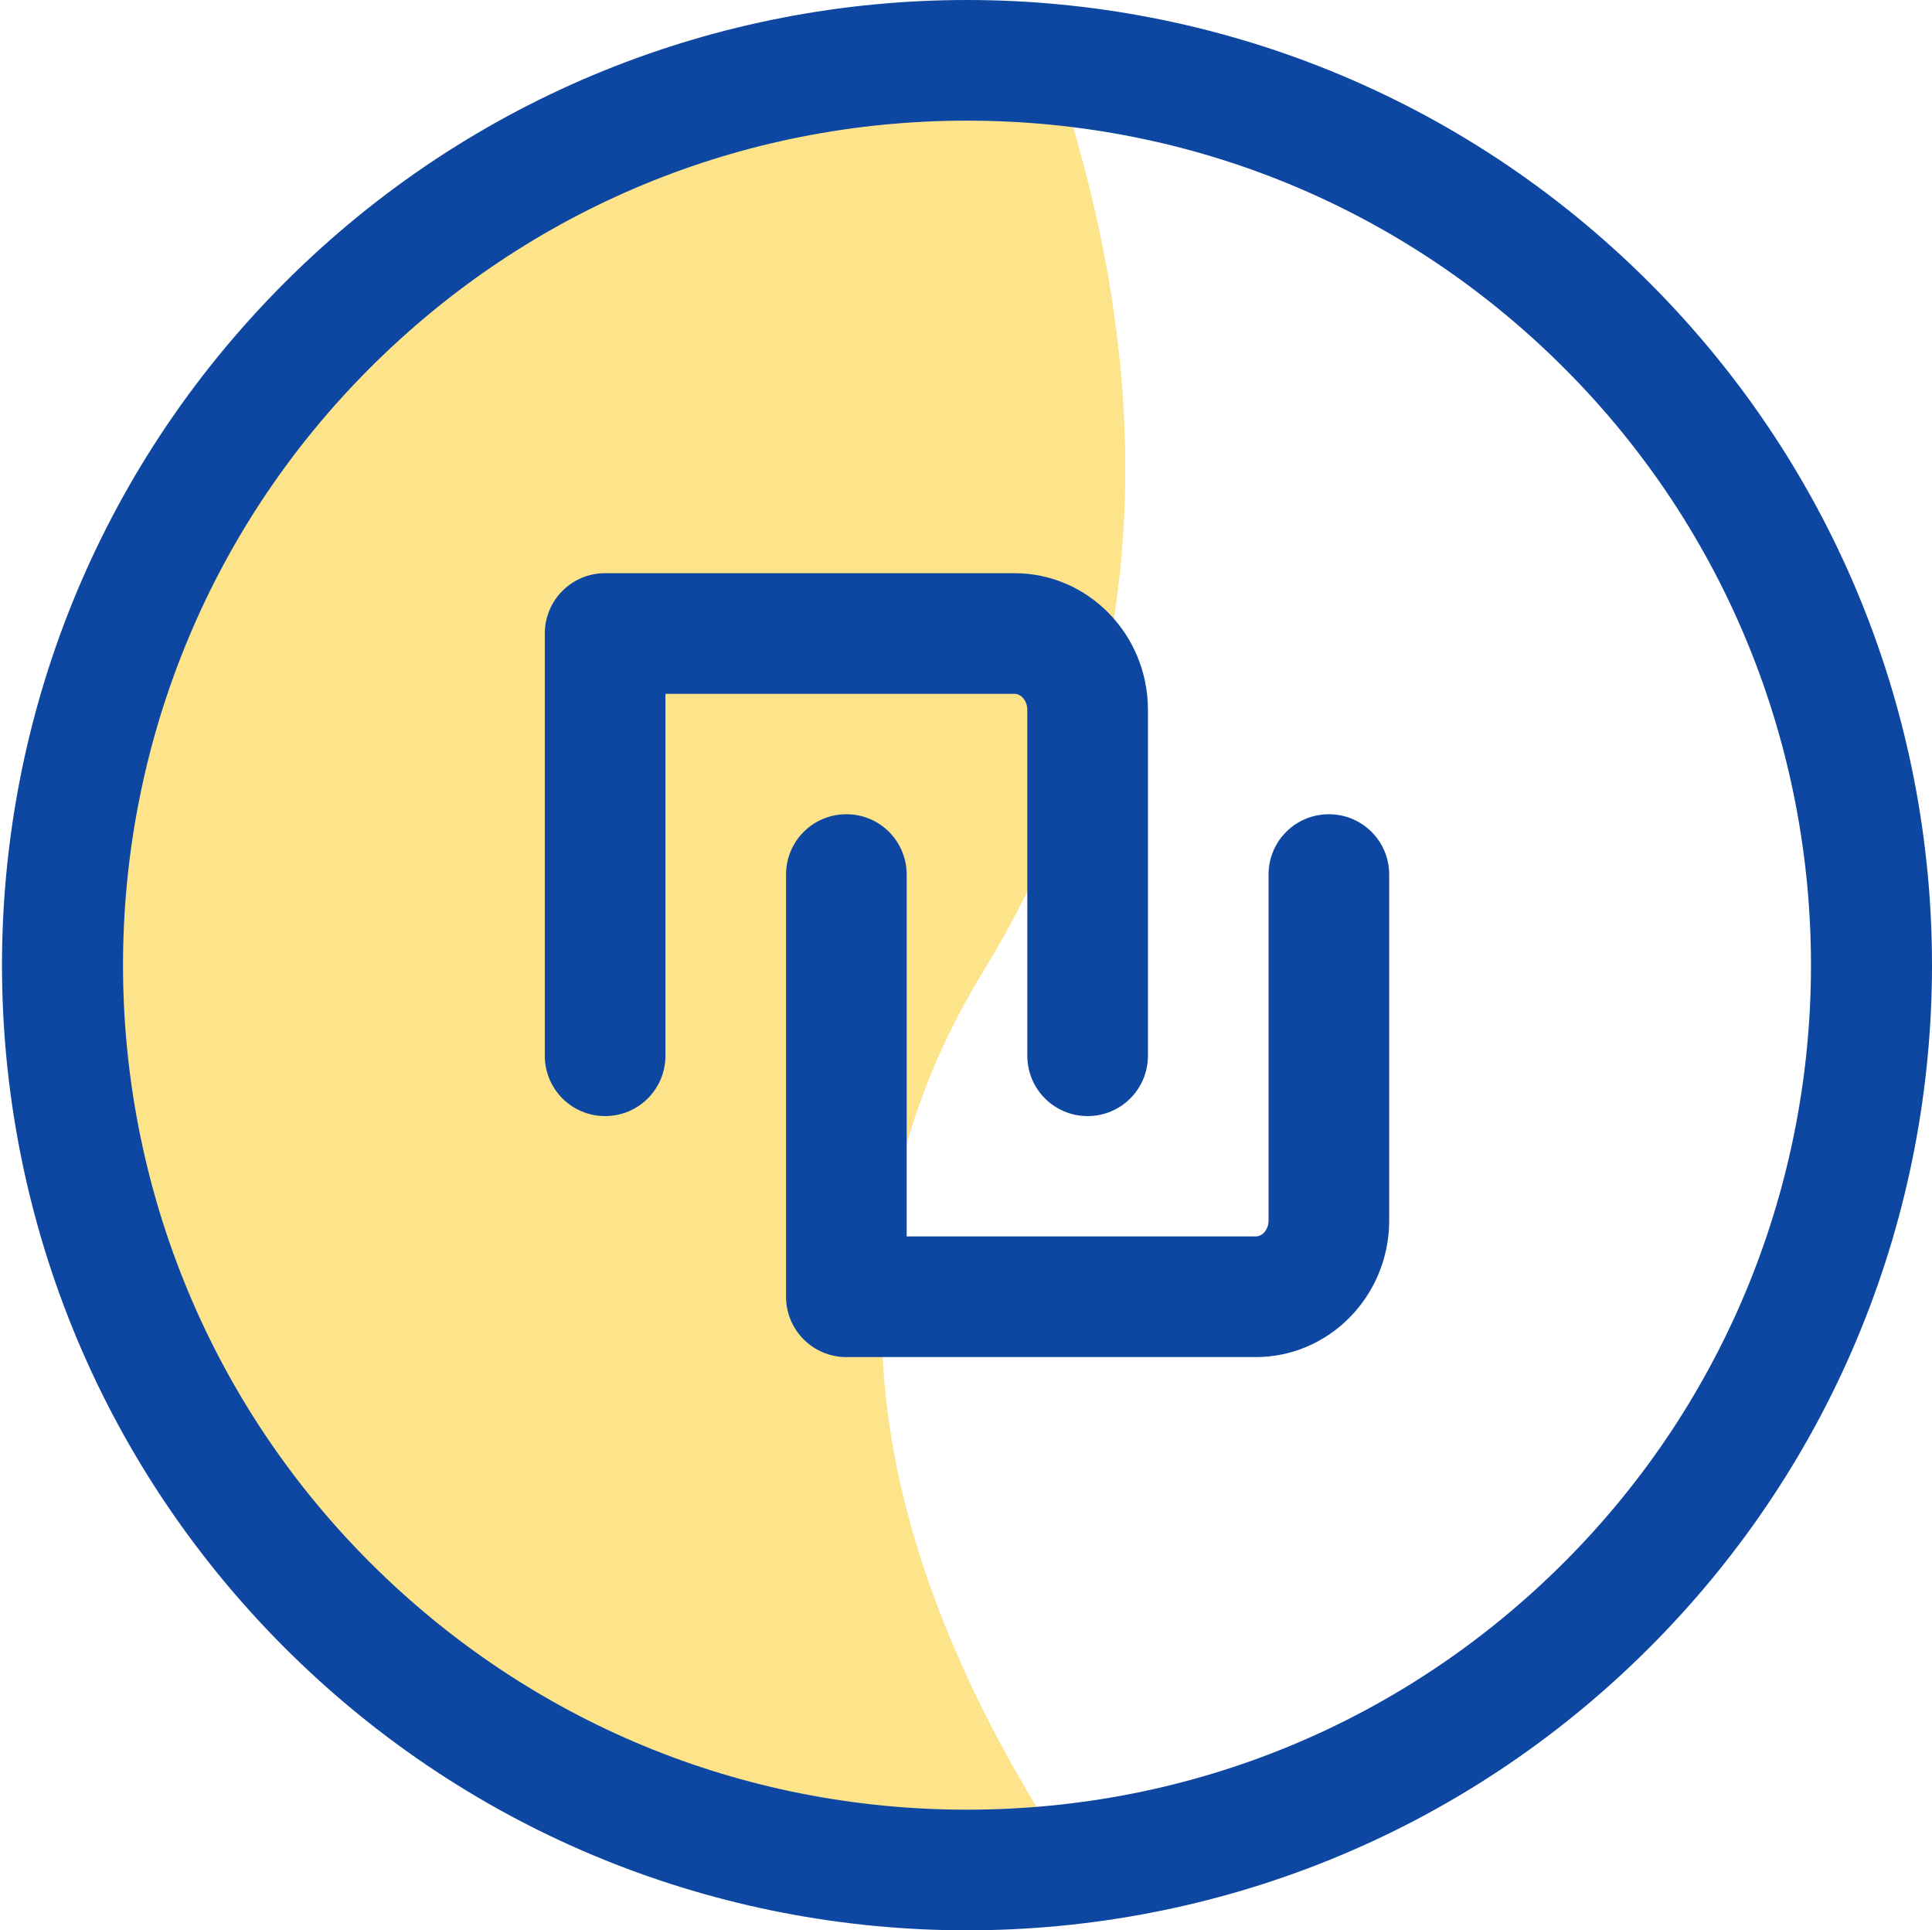
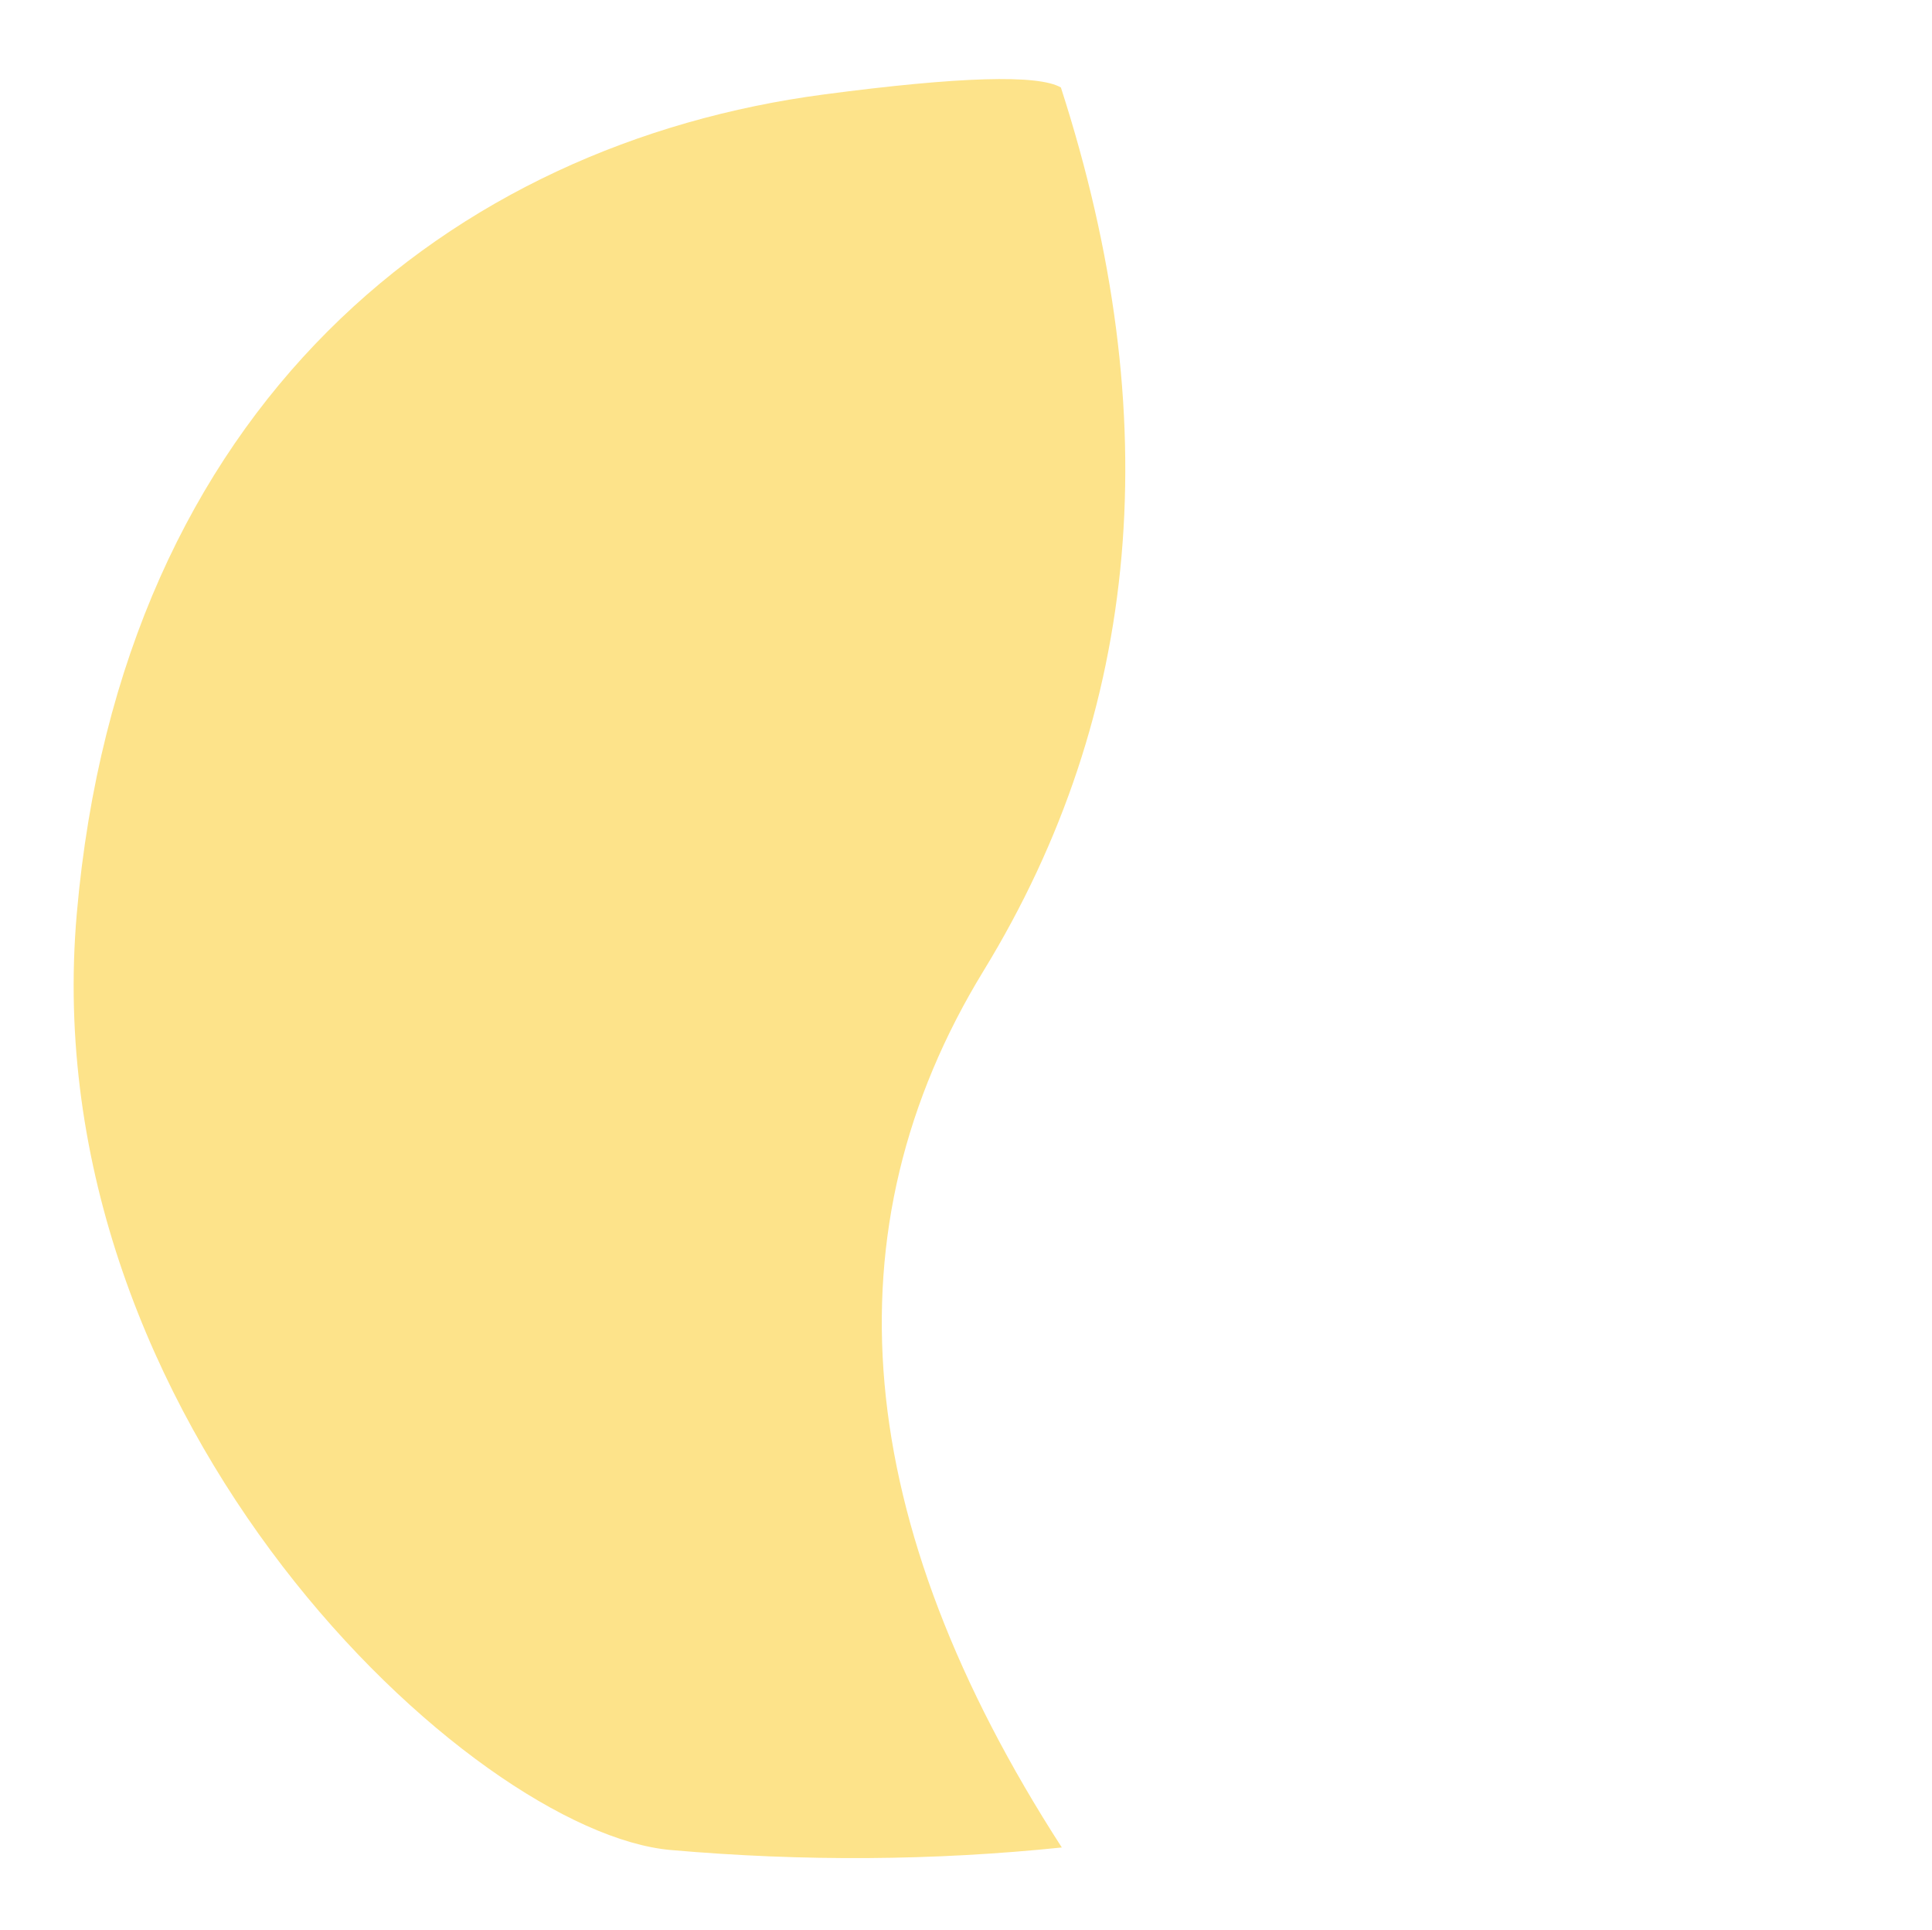
<svg xmlns="http://www.w3.org/2000/svg" width="32.033px" height="32px" viewBox="0 0 32.033 32" version="1.1">
  <title>אייקון שח עגול</title>
  <g id="Page-1" stroke="none" stroke-width="1" fill="none" fill-rule="evenodd">
    <g id="לובי-פריון" transform="translate(-1360.967, -2856)">
      <g id="אייקון-שח-עגול" transform="translate(1360.967, 2856)">
        <path d="M12.427,30.52 C14.633,30.52 16.784,30.317 18.882,29.913 C14.938,24.835 14.085,20.046 16.324,15.546 C18.562,11.046 18.562,6.147 16.324,0.849 C15.93,0.664 14.631,0.816 12.427,1.305 C6.349,2.653 1.263,7.435 1.263,15.912 C1.263,24.389 9.119,30.52 12.427,30.52 Z" id="Oval" fill="#FDE38A" transform="translate(10.072, 15.646) rotate(5) translate(-10.072, -15.646)" />
        <g id="Icons/Bubbles/32x32/Page" transform="translate(0.033, 0)" fill="#0D47A1">
-           <path d="M16,0 C20.095,0 24.19,1.562 27.314,4.686 C33.562,10.935 33.562,21.065 27.314,27.314 C24.19,30.438 20.095,32 16,32 C11.905,32 7.81,30.438 4.686,27.314 C-1.562,21.065 -1.562,10.935 4.686,4.686 C7.81,1.562 11.905,0 16,0 Z M16,2 C12.26,2 8.745,3.456 6.1,6.101 C0.642,11.559 0.642,20.441 6.1,25.9 C8.745,28.544 12.26,30 16,30 C19.74,30 23.255,28.544 25.9,25.9 C31.358,20.441 31.358,11.559 25.9,6.101 C23.255,3.456 19.74,2 16,2 Z M22,13.498 C22.553,13.498 23,13.944 23,14.498 L23,20.233 C23,21.482 22.008,22.497 20.788,22.497 L14,22.497 C13.447,22.497 13,22.05 13,21.497 L13,14.498 C13,13.944 13.447,13.498 14,13.498 C14.553,13.498 15,13.944 15,14.498 L15,20.497 L20.788,20.497 C20.903,20.497 21,20.377 21,20.233 L21,14.498 C21,13.944 21.447,13.498 22,13.498 Z M16.788,9.502 C18.008,9.502 19,10.518 19,11.766 L19,17.502 C19,18.055 18.553,18.502 18,18.502 C17.447,18.502 17,18.055 17,17.502 L17,11.766 C17,11.623 16.903,11.502 16.788,11.502 L11,11.502 L11,17.502 C11,18.055 10.553,18.502 10,18.502 C9.447,18.502 9,18.055 9,17.502 L9,10.502 C9,9.949 9.447,9.502 10,9.502 L16.788,9.502 Z" id="Combined-Shape" />
-         </g>
+           </g>
      </g>
    </g>
  </g>
</svg>